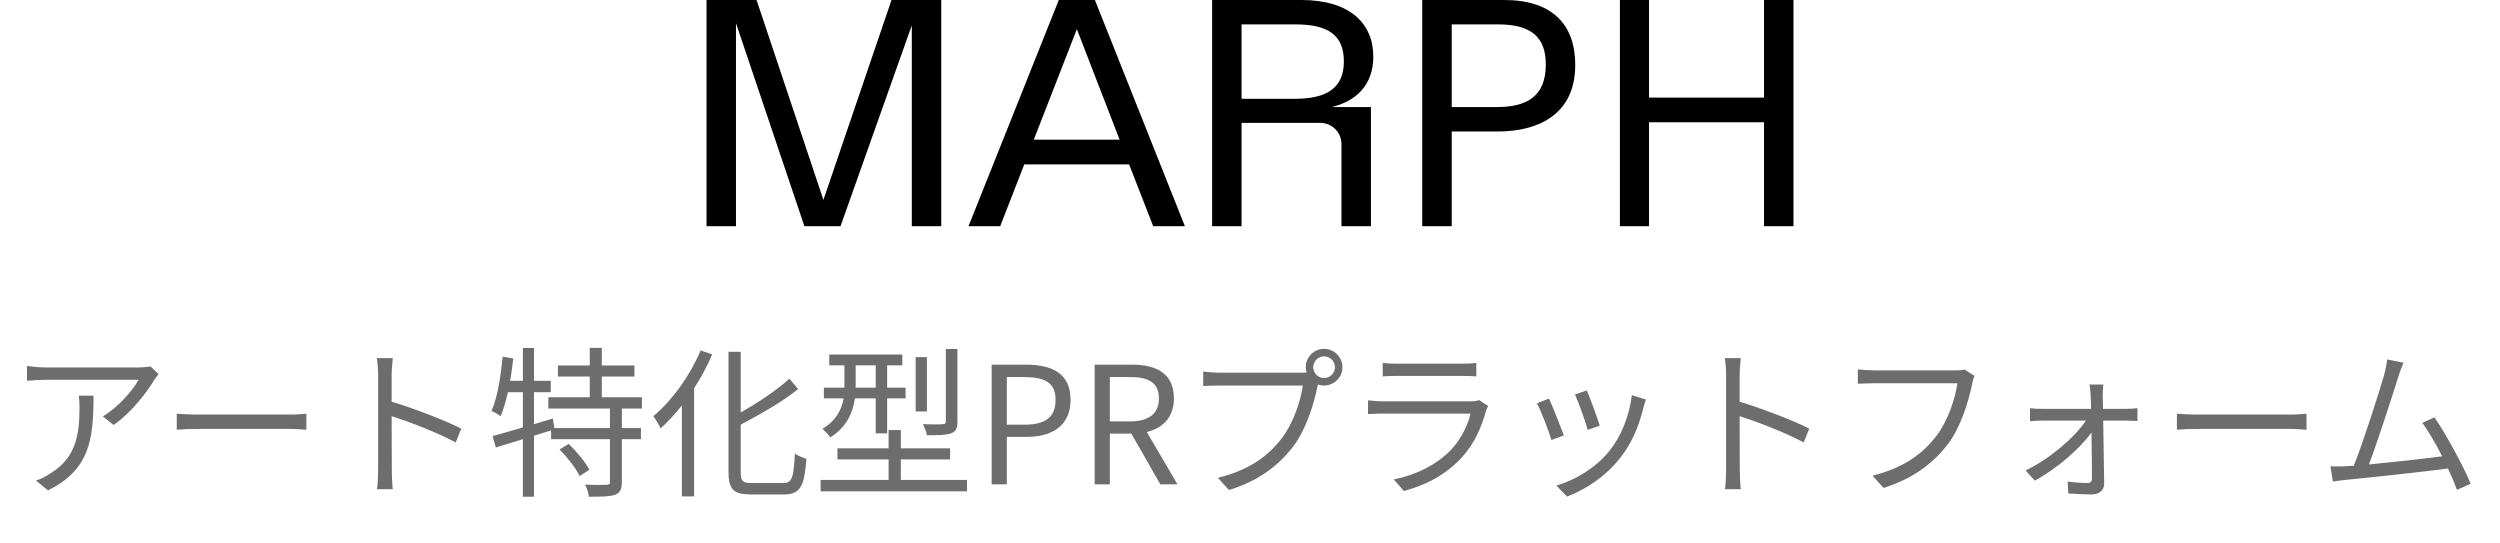
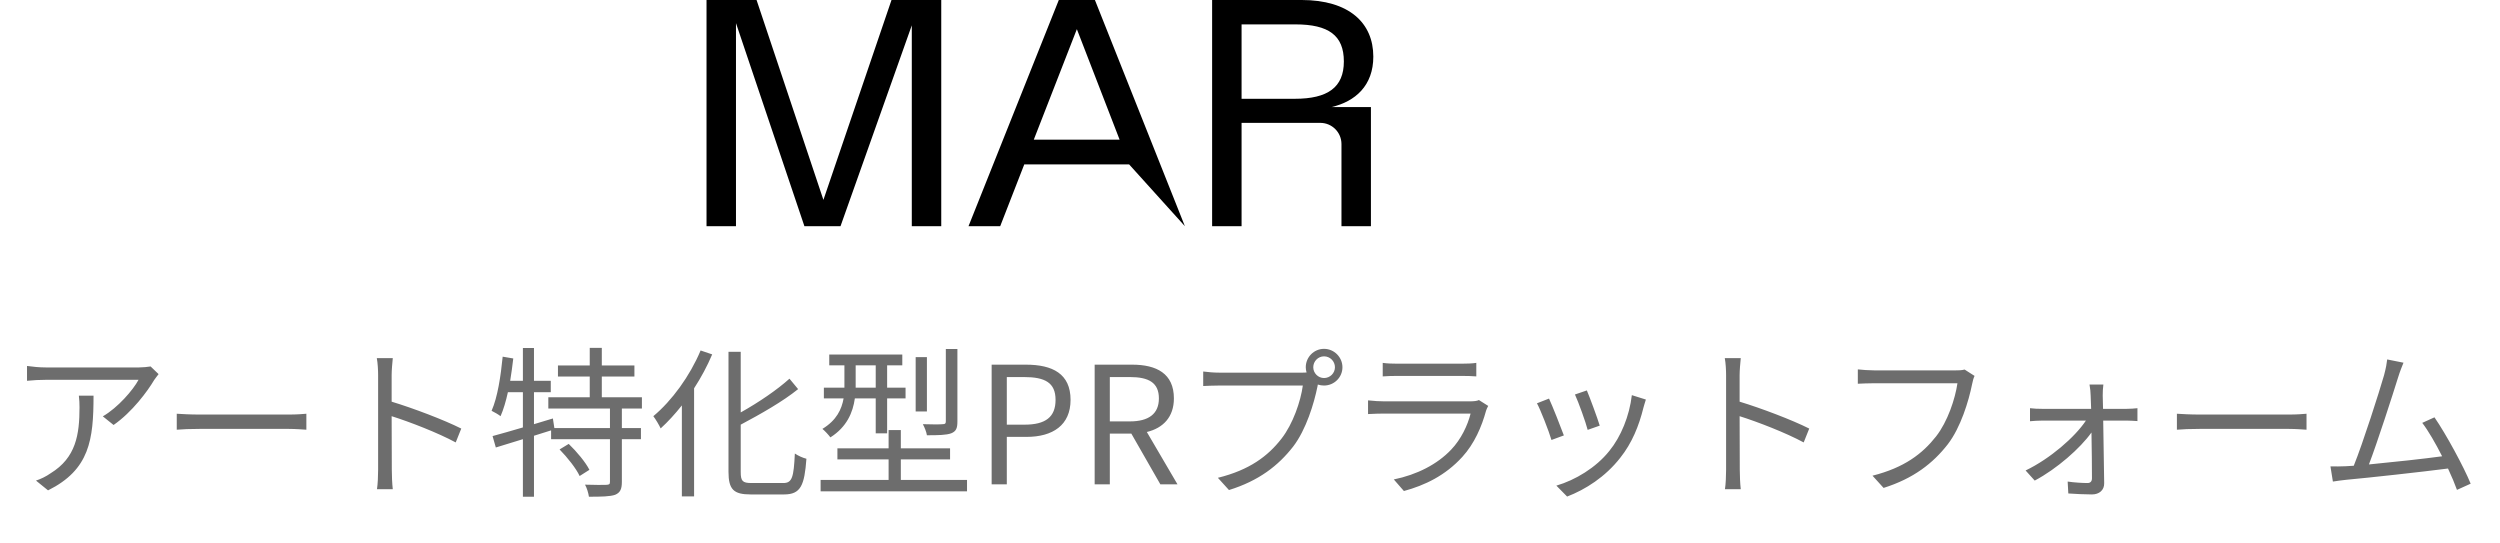
<svg xmlns="http://www.w3.org/2000/svg" width="184" height="40" viewBox="0 0 184 40" fill="none">
  <g clip-path="url(#clip0_16_92)">
    <path d="M97.999 7.88C99.748 7.472 101.076 6.304 101.076 4.167C101.076 1.696 99.305 -0.001 95.784 -0.001H89.212V16.646H91.38V9.043H97.172C98.034 9.043 98.732 9.741 98.732 10.603V16.646H100.9V7.88H97.999ZM91.38 7.273V1.795H95.341C97.788 1.795 98.908 2.61 98.908 4.522C98.908 6.434 97.719 7.271 95.294 7.271H91.38V7.273Z" fill="black" />
    <path d="M69.276 0V16.647H67.108V1.865L61.862 16.647H59.204L54.168 1.702V16.647H52V0H55.683L60.603 14.712L65.615 0H69.276Z" fill="black" />
-     <path d="M71.283 16.647L77.928 0H80.586L87.207 16.647H84.875L83.104 12.1H75.386L73.615 16.647H71.283ZM76.086 10.282H82.404L79.257 2.145L76.086 10.282Z" fill="black" />
-     <path d="M115.938 4.779C115.938 8.603 112.954 9.676 110.273 9.676H106.846V16.647H104.678V0H110.717C114.306 0 115.938 1.865 115.938 4.779ZM113.77 4.733C113.77 2.821 112.791 1.795 110.273 1.795H106.846V7.88H110.134C112.279 7.88 113.772 7.18 113.772 4.733H113.77Z" fill="black" />
-     <path d="M132 0V16.647H129.832V9H121.368V16.647H119.224V0H121.368V7.182H129.832V0H132Z" fill="black" />
+     <path d="M71.283 16.647L77.928 0H80.586L87.207 16.647L83.104 12.1H75.386L73.615 16.647H71.283ZM76.086 10.282H82.404L79.257 2.145L76.086 10.282Z" fill="black" />
  </g>
  <path d="M11.672 27.535C11.588 27.655 11.432 27.835 11.348 27.967C10.868 28.783 9.728 30.331 8.36 31.279L7.568 30.643C8.672 30.007 9.8 28.699 10.196 27.955H3.356C2.912 27.955 2.456 27.979 1.988 28.027V26.935C2.408 26.995 2.912 27.043 3.356 27.043H10.244C10.472 27.043 10.904 27.007 11.084 26.971L11.672 27.535ZM6.884 29.119C6.884 32.371 6.596 34.567 3.536 36.091L2.648 35.371C2.984 35.263 3.392 35.071 3.728 34.831C5.588 33.691 5.852 31.987 5.852 29.983C5.852 29.695 5.84 29.431 5.804 29.119H6.884ZM13.009 30.451C13.369 30.475 14.005 30.511 14.677 30.511H21.253C21.853 30.511 22.285 30.475 22.549 30.451V31.627C22.309 31.615 21.805 31.567 21.265 31.567H14.677C14.017 31.567 13.381 31.591 13.009 31.627V30.451ZM27.829 34.591V27.607C27.829 27.271 27.805 26.731 27.733 26.359H28.909C28.873 26.731 28.825 27.247 28.825 27.607C28.825 28.111 28.825 28.807 28.825 29.563C30.409 30.043 32.689 30.907 33.949 31.543L33.541 32.563C32.233 31.855 30.157 31.051 28.825 30.631C28.837 32.431 28.837 34.243 28.837 34.591C28.837 34.963 28.861 35.611 28.909 36.007H27.745C27.805 35.623 27.829 35.035 27.829 34.591ZM41.185 33.079L41.857 32.671C42.445 33.235 43.105 34.027 43.381 34.579L42.661 35.035C42.409 34.483 41.761 33.667 41.185 33.079ZM47.245 30.067H45.769V31.507H47.173V32.323H45.769V35.467C45.769 35.995 45.649 36.259 45.277 36.415C44.905 36.547 44.269 36.559 43.345 36.559C43.309 36.307 43.201 35.923 43.057 35.671C43.789 35.695 44.437 35.695 44.641 35.683C44.845 35.671 44.893 35.635 44.893 35.455V32.323H40.561V31.675L39.301 32.071V36.559H38.485V32.323L36.493 32.935L36.253 32.095C36.865 31.927 37.645 31.711 38.485 31.459V28.867H37.381C37.237 29.527 37.057 30.139 36.841 30.631C36.709 30.523 36.361 30.319 36.181 30.235C36.625 29.227 36.853 27.703 36.997 26.251L37.777 26.383C37.717 26.935 37.633 27.487 37.549 28.027H38.485V25.615H39.301V28.027H40.537V28.867H39.301V31.219L40.693 30.799L40.801 31.507H44.893V30.067H40.357V29.239H43.405V27.715H41.065V26.899H43.405V25.603H44.293V26.899H46.693V27.715H44.293V29.239H47.245V30.067ZM51.565 25.795L52.417 26.083C52.057 26.935 51.601 27.787 51.085 28.579V36.535H50.185V29.839C49.681 30.475 49.153 31.051 48.625 31.531C48.529 31.315 48.253 30.847 48.085 30.631C49.453 29.491 50.773 27.679 51.565 25.795ZM55.309 35.551H57.649C58.309 35.551 58.417 35.119 58.501 33.379C58.729 33.535 59.089 33.703 59.353 33.763C59.209 35.707 58.945 36.391 57.709 36.391H55.249C54.001 36.391 53.617 36.031 53.617 34.723V25.891H54.517V30.355C55.849 29.611 57.217 28.675 58.105 27.871L58.741 28.639C57.613 29.551 56.005 30.463 54.517 31.255V34.735C54.517 35.407 54.649 35.551 55.309 35.551ZM70.465 25.687V31.027C70.465 31.519 70.369 31.747 70.009 31.891C69.649 32.023 69.073 32.035 68.221 32.035C68.185 31.795 68.053 31.459 67.921 31.219C68.605 31.243 69.205 31.243 69.385 31.219C69.565 31.219 69.613 31.171 69.613 31.003V25.687H70.465ZM68.221 26.287V30.283H67.393V26.287H68.221ZM62.977 28.459V28.531H64.453V26.887H62.977V28.459ZM64.453 29.323H62.917C62.773 30.355 62.329 31.423 61.117 32.191C60.997 32.023 60.697 31.699 60.529 31.567C61.573 30.931 61.945 30.127 62.089 29.323H60.637V28.531H62.149V28.435V26.887H61.033V26.095H66.409V26.887H65.293V28.531H66.649V29.323H65.293V31.891H64.453V29.323ZM66.301 35.323H71.173V36.163H60.397V35.323H65.401V33.811H61.633V32.995H65.401V31.651H66.301V32.995H69.925V33.811H66.301V35.323ZM72.985 35.647V26.839H75.505C77.473 26.839 78.793 27.511 78.793 29.431C78.793 31.291 77.485 32.155 75.553 32.155H74.101V35.647H72.985ZM74.101 31.255H75.409C76.957 31.255 77.689 30.691 77.689 29.431C77.689 28.159 76.909 27.751 75.361 27.751H74.101V31.255ZM80.567 35.647V26.839H83.327C85.115 26.839 86.399 27.487 86.399 29.323C86.399 30.691 85.607 31.507 84.407 31.795L86.663 35.647H85.403L83.267 31.915H81.683V35.647H80.567ZM81.683 31.015H83.159C84.539 31.015 85.295 30.463 85.295 29.323C85.295 28.159 84.539 27.751 83.159 27.751H81.683V31.015ZM96.656 27.031C96.656 27.463 97.016 27.823 97.448 27.823C97.892 27.823 98.252 27.463 98.252 27.031C98.252 26.587 97.892 26.227 97.448 26.227C97.016 26.227 96.656 26.587 96.656 27.031ZM96.104 27.031C96.104 26.287 96.704 25.675 97.448 25.675C98.192 25.675 98.804 26.287 98.804 27.031C98.804 27.775 98.192 28.375 97.448 28.375C97.292 28.375 97.136 28.351 96.992 28.303C96.992 28.339 96.98 28.387 96.968 28.435C96.716 29.695 96.128 31.627 95.18 32.863C94.088 34.267 92.66 35.383 90.452 36.067L89.636 35.167C91.964 34.591 93.32 33.571 94.316 32.287C95.168 31.195 95.732 29.527 95.888 28.375H89.756C89.276 28.375 88.868 28.399 88.556 28.411V27.343C88.892 27.391 89.36 27.427 89.756 27.427H95.78C95.888 27.427 96.02 27.427 96.164 27.415C96.128 27.295 96.104 27.163 96.104 27.031ZM101.768 26.707C102.08 26.755 102.464 26.767 102.848 26.767H107.564C107.948 26.767 108.368 26.755 108.656 26.707V27.703C108.368 27.679 107.96 27.667 107.552 27.667H102.848C102.476 27.667 102.092 27.679 101.768 27.703V26.707ZM109.532 29.875C109.472 29.983 109.4 30.139 109.376 30.223C109.052 31.411 108.512 32.659 107.624 33.631C106.364 35.011 104.864 35.719 103.328 36.139L102.584 35.287C104.288 34.939 105.788 34.171 106.808 33.091C107.54 32.323 108.02 31.303 108.236 30.439H101.864C101.576 30.439 101.12 30.451 100.688 30.475V29.467C101.132 29.515 101.54 29.539 101.864 29.539H108.188C108.464 29.539 108.716 29.515 108.848 29.443L109.532 29.875ZM116.792 28.735C116.996 29.215 117.584 30.799 117.74 31.327L116.852 31.639C116.72 31.099 116.168 29.575 115.916 29.035L116.792 28.735ZM121.136 29.407C121.052 29.659 121.004 29.851 120.956 30.007C120.632 31.327 120.116 32.611 119.252 33.691C118.148 35.107 116.684 36.031 115.34 36.547L114.548 35.743C115.94 35.335 117.464 34.423 118.448 33.187C119.3 32.143 119.924 30.619 120.104 29.083L121.136 29.407ZM114.008 29.335C114.248 29.851 114.872 31.423 115.1 32.047L114.188 32.383C114.008 31.759 113.36 30.103 113.12 29.683L114.008 29.335ZM127.04 34.591V27.607C127.04 27.271 127.016 26.731 126.944 26.359H128.12C128.084 26.731 128.036 27.247 128.036 27.607C128.036 28.111 128.036 28.807 128.036 29.563C129.62 30.043 131.9 30.907 133.16 31.543L132.752 32.563C131.444 31.855 129.368 31.051 128.036 30.631C128.048 32.431 128.048 34.243 128.048 34.591C128.048 34.963 128.072 35.611 128.12 36.007H126.956C127.016 35.623 127.04 35.035 127.04 34.591ZM145.328 27.667C145.244 27.835 145.196 28.039 145.148 28.267C144.896 29.527 144.308 31.459 143.36 32.695C142.268 34.099 140.84 35.215 138.632 35.911L137.816 35.011C140.144 34.423 141.488 33.403 142.496 32.119C143.348 31.027 143.9 29.359 144.068 28.207H137.936C137.456 28.207 137.048 28.231 136.736 28.243V27.187C137.072 27.223 137.54 27.259 137.936 27.259H143.96C144.14 27.259 144.368 27.259 144.596 27.199L145.328 27.667ZM154.808 28.303C154.772 28.567 154.76 28.843 154.76 29.119C154.76 29.347 154.772 29.683 154.784 30.091H156.512C156.752 30.091 157.148 30.067 157.316 30.043V30.991C157.112 30.979 156.764 30.955 156.536 30.955H154.796C154.82 32.467 154.856 34.435 154.868 35.563C154.88 36.079 154.496 36.391 153.968 36.391C153.488 36.391 152.708 36.355 152.228 36.319L152.18 35.443C152.66 35.515 153.284 35.551 153.644 35.551C153.86 35.551 153.968 35.419 153.968 35.203C153.968 34.447 153.956 33.103 153.932 31.831C153.116 32.983 151.388 34.507 149.756 35.371L149.084 34.627C150.884 33.763 152.708 32.179 153.524 30.955H150.32C149.996 30.955 149.696 30.979 149.408 31.003V30.043C149.684 30.079 150.008 30.091 150.296 30.091H153.908C153.896 29.683 153.884 29.347 153.872 29.119C153.872 28.879 153.836 28.579 153.788 28.303H154.808ZM160.22 30.451C160.58 30.475 161.216 30.511 161.888 30.511H168.464C169.064 30.511 169.496 30.475 169.76 30.451V31.627C169.52 31.615 169.016 31.567 168.476 31.567H161.888C161.228 31.567 160.592 31.591 160.22 31.627V30.451ZM176.897 26.695C176.777 26.995 176.645 27.307 176.489 27.811C176.141 28.939 174.953 32.623 174.353 34.183C176.117 34.015 178.421 33.763 179.741 33.583C179.261 32.635 178.721 31.699 178.277 31.123L179.177 30.715C180.029 31.951 181.337 34.363 181.841 35.599L180.833 36.055C180.677 35.623 180.449 35.071 180.173 34.483C178.325 34.723 174.305 35.167 172.697 35.311C172.397 35.335 172.049 35.395 171.701 35.443L171.521 34.327C171.881 34.339 172.289 34.327 172.637 34.315C172.817 34.303 173.021 34.291 173.237 34.279C173.909 32.623 175.133 28.783 175.469 27.607C175.613 27.055 175.661 26.767 175.697 26.455L176.897 26.695Z" fill="#6D6D6D" />
  <defs>
    <clipPath id="clip0_16_92">
      <rect width="80" height="16.647" fill="white" transform="translate(52)" />
    </clipPath>
  </defs>
</svg>